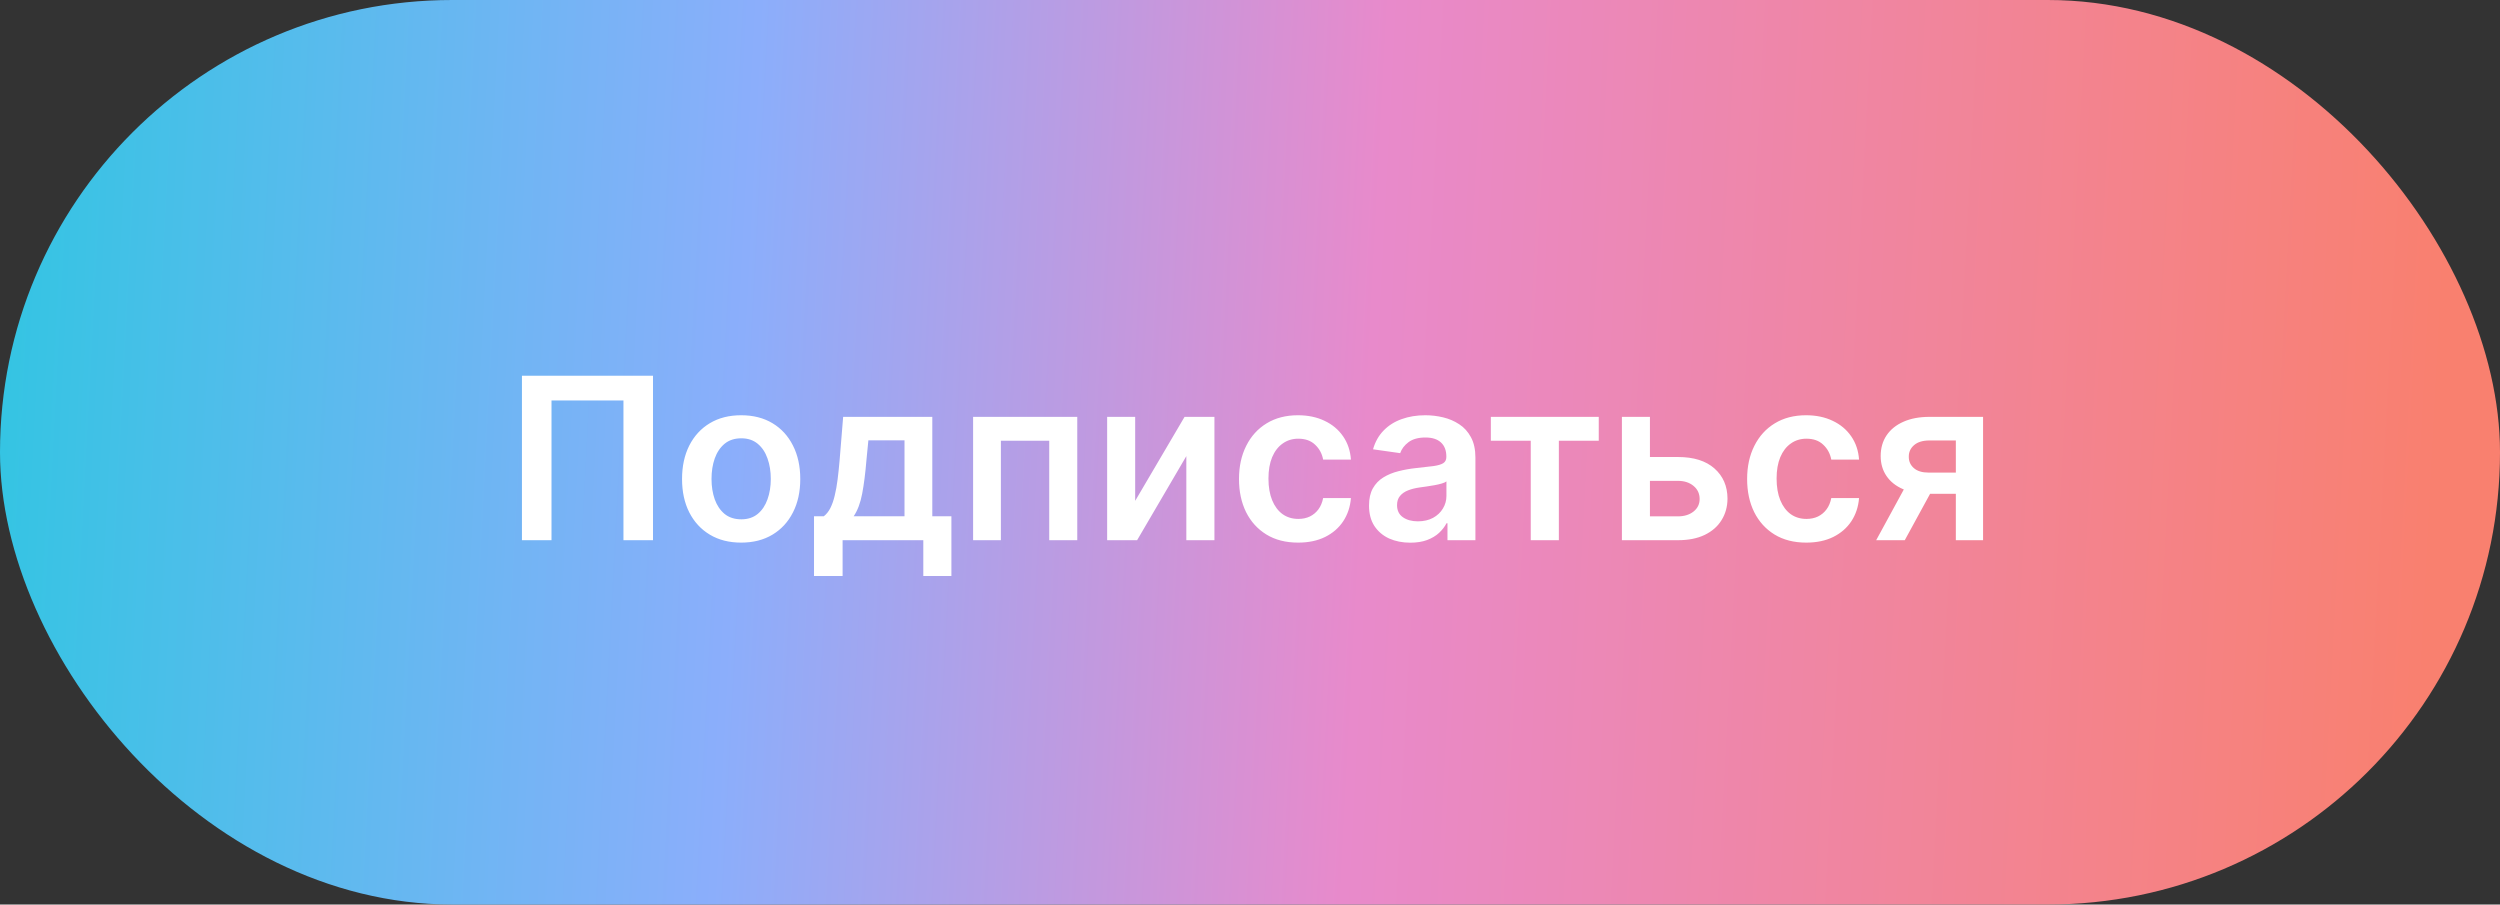
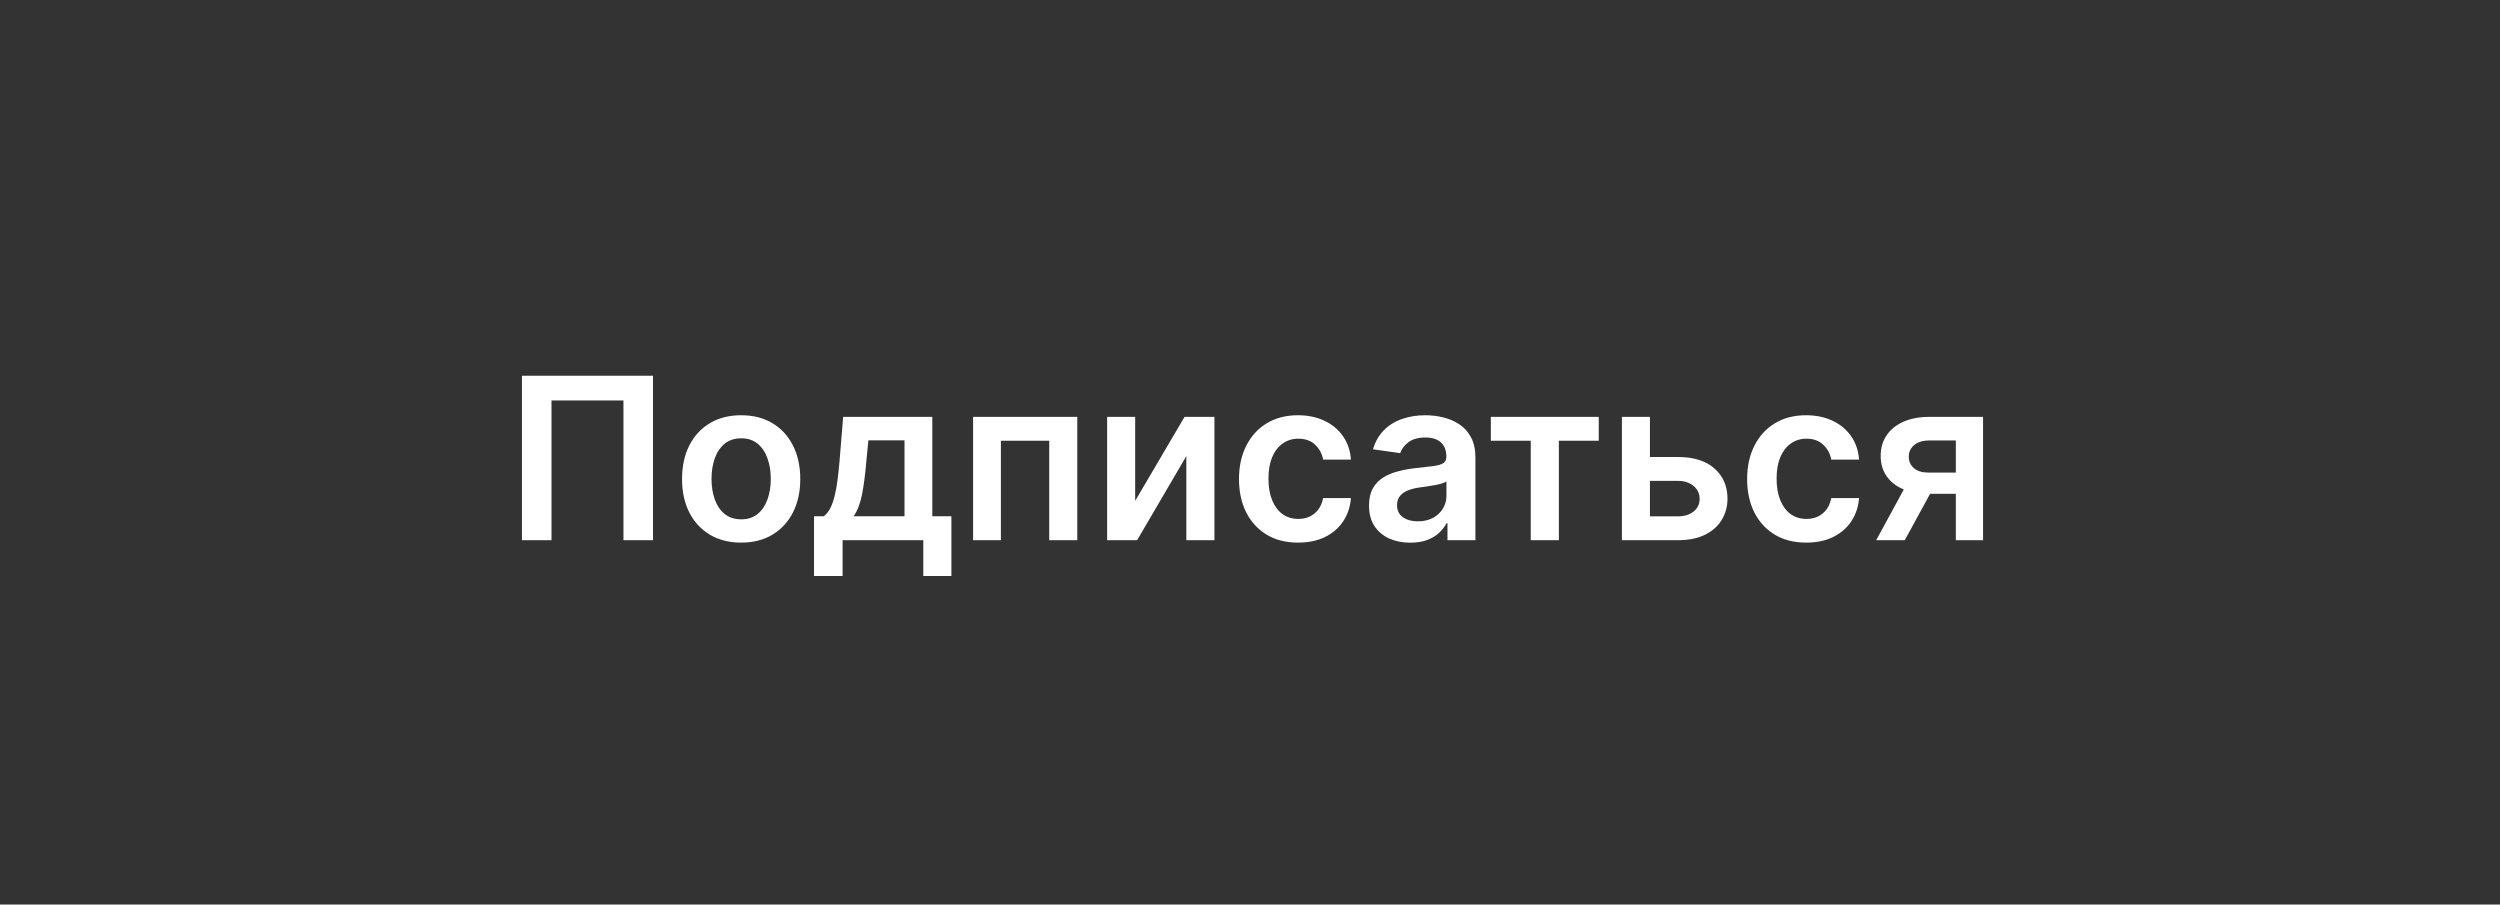
<svg xmlns="http://www.w3.org/2000/svg" width="199" height="72" viewBox="0 0 199 72" fill="none">
  <rect x="0" y="0" width="199" height="72" fill="#333333" stroke="none" />
-   <rect width="199" height="72" rx="36" fill="url(#paint0_linear_66_95)" />
  <path d="M51.979 29.909V43H49.627V31.878H43.9V43H41.547V29.909H51.979ZM58.996 43.192C58.037 43.192 57.206 42.981 56.503 42.559C55.8 42.137 55.255 41.547 54.867 40.788C54.483 40.03 54.291 39.144 54.291 38.129C54.291 37.115 54.483 36.227 54.867 35.464C55.255 34.701 55.8 34.109 56.503 33.687C57.206 33.265 58.037 33.054 58.996 33.054C59.955 33.054 60.786 33.265 61.489 33.687C62.192 34.109 62.735 34.701 63.119 35.464C63.507 36.227 63.701 37.115 63.701 38.129C63.701 39.144 63.507 40.03 63.119 40.788C62.735 41.547 62.192 42.137 61.489 42.559C60.786 42.981 59.955 43.192 58.996 43.192ZM59.009 41.338C59.529 41.338 59.963 41.195 60.313 40.91C60.662 40.62 60.922 40.232 61.093 39.746C61.267 39.261 61.355 38.719 61.355 38.123C61.355 37.522 61.267 36.979 61.093 36.493C60.922 36.003 60.662 35.613 60.313 35.323C59.963 35.033 59.529 34.889 59.009 34.889C58.476 34.889 58.033 35.033 57.679 35.323C57.33 35.613 57.068 36.003 56.893 36.493C56.723 36.979 56.637 37.522 56.637 38.123C56.637 38.719 56.723 39.261 56.893 39.746C57.068 40.232 57.33 40.62 57.679 40.91C58.033 41.195 58.476 41.338 59.009 41.338ZM64.795 45.851V41.095H65.575C65.784 40.933 65.959 40.714 66.099 40.437C66.24 40.156 66.355 39.825 66.444 39.446C66.538 39.062 66.615 38.634 66.674 38.161C66.734 37.684 66.787 37.17 66.834 36.621L67.115 33.182H74.211V41.095H75.732V45.851H73.495V43H67.071V45.851H64.795ZM67.953 41.095H71.999V35.048H69.123L68.969 36.621C68.884 37.66 68.771 38.551 68.63 39.293C68.49 40.034 68.264 40.635 67.953 41.095ZM77.459 43V33.182H85.75V43H83.519V35.08H79.671V43H77.459ZM90.36 39.868L94.291 33.182H96.669V43H94.432V36.307L90.514 43H88.129V33.182H90.36V39.868ZM103.328 43.192C102.348 43.192 101.506 42.977 100.803 42.546C100.104 42.116 99.565 41.521 99.186 40.763C98.811 40 98.624 39.122 98.624 38.129C98.624 37.132 98.815 36.252 99.199 35.489C99.582 34.722 100.123 34.126 100.822 33.7C101.525 33.269 102.356 33.054 103.315 33.054C104.112 33.054 104.817 33.201 105.431 33.495C106.049 33.785 106.541 34.196 106.908 34.729C107.274 35.257 107.483 35.875 107.534 36.582H105.322C105.233 36.109 105.02 35.715 104.683 35.4C104.351 35.08 103.905 34.92 103.347 34.92C102.874 34.92 102.459 35.048 102.101 35.304C101.743 35.555 101.464 35.918 101.263 36.391C101.067 36.864 100.969 37.43 100.969 38.091C100.969 38.76 101.067 39.335 101.263 39.817C101.459 40.294 101.734 40.663 102.088 40.923C102.446 41.178 102.866 41.306 103.347 41.306C103.688 41.306 103.993 41.242 104.261 41.114C104.534 40.982 104.762 40.793 104.945 40.545C105.128 40.298 105.254 39.998 105.322 39.644H107.534C107.479 40.339 107.274 40.955 106.92 41.492C106.567 42.024 106.085 42.442 105.476 42.744C104.866 43.043 104.15 43.192 103.328 43.192ZM112.259 43.198C111.637 43.198 111.077 43.087 110.578 42.866C110.084 42.64 109.692 42.307 109.402 41.869C109.117 41.43 108.974 40.889 108.974 40.245C108.974 39.691 109.076 39.233 109.281 38.871C109.485 38.508 109.764 38.219 110.118 38.001C110.472 37.784 110.87 37.62 111.313 37.509C111.761 37.394 112.223 37.311 112.7 37.26C113.276 37.2 113.742 37.147 114.1 37.1C114.458 37.049 114.718 36.972 114.88 36.87C115.046 36.764 115.129 36.599 115.129 36.378V36.34C115.129 35.858 114.987 35.485 114.701 35.221C114.416 34.957 114.004 34.825 113.467 34.825C112.901 34.825 112.451 34.948 112.119 35.195C111.791 35.443 111.569 35.734 111.454 36.071L109.293 35.764C109.464 35.168 109.745 34.669 110.137 34.269C110.529 33.864 111.009 33.561 111.575 33.361C112.142 33.156 112.769 33.054 113.455 33.054C113.928 33.054 114.399 33.109 114.867 33.22C115.336 33.331 115.764 33.514 116.152 33.77C116.54 34.021 116.851 34.364 117.085 34.799C117.324 35.234 117.443 35.777 117.443 36.429V43H115.219V41.651H115.142C115.002 41.924 114.803 42.18 114.548 42.418C114.296 42.653 113.979 42.842 113.595 42.987C113.216 43.128 112.771 43.198 112.259 43.198ZM112.86 41.498C113.325 41.498 113.727 41.406 114.068 41.223C114.409 41.035 114.671 40.788 114.854 40.481C115.042 40.175 115.136 39.84 115.136 39.478V38.321C115.063 38.381 114.94 38.436 114.765 38.487C114.595 38.538 114.403 38.583 114.19 38.621C113.977 38.66 113.766 38.694 113.557 38.724C113.348 38.754 113.167 38.779 113.014 38.8C112.668 38.847 112.359 38.924 112.087 39.031C111.814 39.137 111.599 39.286 111.441 39.478C111.283 39.666 111.205 39.908 111.205 40.207C111.205 40.633 111.36 40.955 111.671 41.172C111.982 41.389 112.379 41.498 112.86 41.498ZM118.671 35.08V33.182H127.261V35.08H124.085V43H121.847V35.08H118.671ZM130.67 36.378H133.566C134.818 36.378 135.788 36.682 136.474 37.292C137.16 37.901 137.505 38.7 137.509 39.689C137.505 40.332 137.348 40.903 137.036 41.402C136.73 41.901 136.282 42.293 135.694 42.578C135.11 42.859 134.401 43 133.566 43H129.104V33.182H131.335V41.102H133.566C134.068 41.102 134.482 40.974 134.806 40.718C135.13 40.458 135.291 40.126 135.291 39.721C135.291 39.295 135.13 38.947 134.806 38.679C134.482 38.41 134.068 38.276 133.566 38.276H130.67V36.378ZM143.775 43.192C142.795 43.192 141.954 42.977 141.25 42.546C140.552 42.116 140.013 41.521 139.633 40.763C139.258 40 139.071 39.122 139.071 38.129C139.071 37.132 139.263 36.252 139.646 35.489C140.03 34.722 140.571 34.126 141.27 33.7C141.973 33.269 142.804 33.054 143.763 33.054C144.559 33.054 145.265 33.201 145.878 33.495C146.496 33.785 146.988 34.196 147.355 34.729C147.721 35.257 147.93 35.875 147.981 36.582H145.77C145.68 36.109 145.467 35.715 145.13 35.4C144.798 35.08 144.353 34.92 143.794 34.92C143.321 34.92 142.906 35.048 142.548 35.304C142.19 35.555 141.911 35.918 141.711 36.391C141.515 36.864 141.417 37.43 141.417 38.091C141.417 38.76 141.515 39.335 141.711 39.817C141.907 40.294 142.182 40.663 142.535 40.923C142.893 41.178 143.313 41.306 143.794 41.306C144.135 41.306 144.44 41.242 144.709 41.114C144.981 40.982 145.209 40.793 145.392 40.545C145.576 40.298 145.701 39.998 145.77 39.644H147.981C147.926 40.339 147.721 40.955 147.368 41.492C147.014 42.024 146.532 42.442 145.923 42.744C145.314 43.043 144.598 43.192 143.775 43.192ZM155.685 43V35.061H153.589C153.056 35.061 152.647 35.185 152.361 35.432C152.076 35.679 151.935 35.986 151.94 36.352C151.935 36.719 152.07 37.021 152.342 37.26C152.615 37.499 153.005 37.618 153.512 37.618H156.414V39.305H153.512C152.728 39.305 152.05 39.182 151.479 38.935C150.908 38.688 150.469 38.338 150.163 37.886C149.856 37.435 149.702 36.906 149.702 36.301C149.702 35.67 149.858 35.123 150.169 34.658C150.484 34.19 150.932 33.827 151.511 33.572C152.095 33.312 152.788 33.182 153.589 33.182H157.852V43H155.685ZM149.344 43L152.087 37.963H154.369L151.62 43H149.344Z" fill="white" />
  <defs>
    <linearGradient id="paint0_linear_66_95" x1="1.159" y1="18.386" x2="194.44" y2="28.526" gradientUnits="userSpaceOnUse">
      <stop stop-color="#35C4E3" />
      <stop offset="0.301" stop-color="#8BAEFB" />
      <stop offset="0.56" stop-color="#E88ACB" />
      <stop offset="1" stop-color="#F9806F" />
    </linearGradient>
  </defs>
</svg>